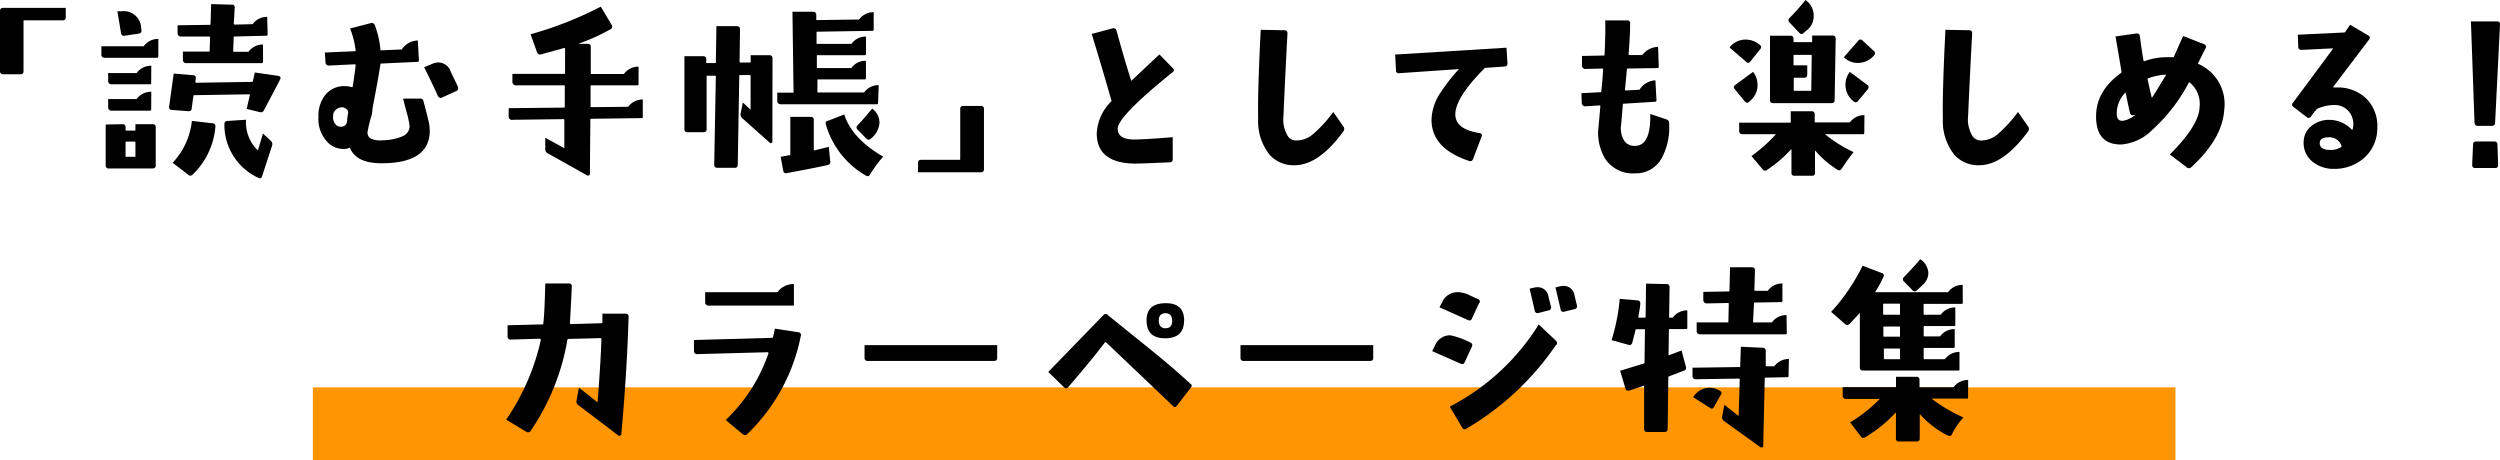
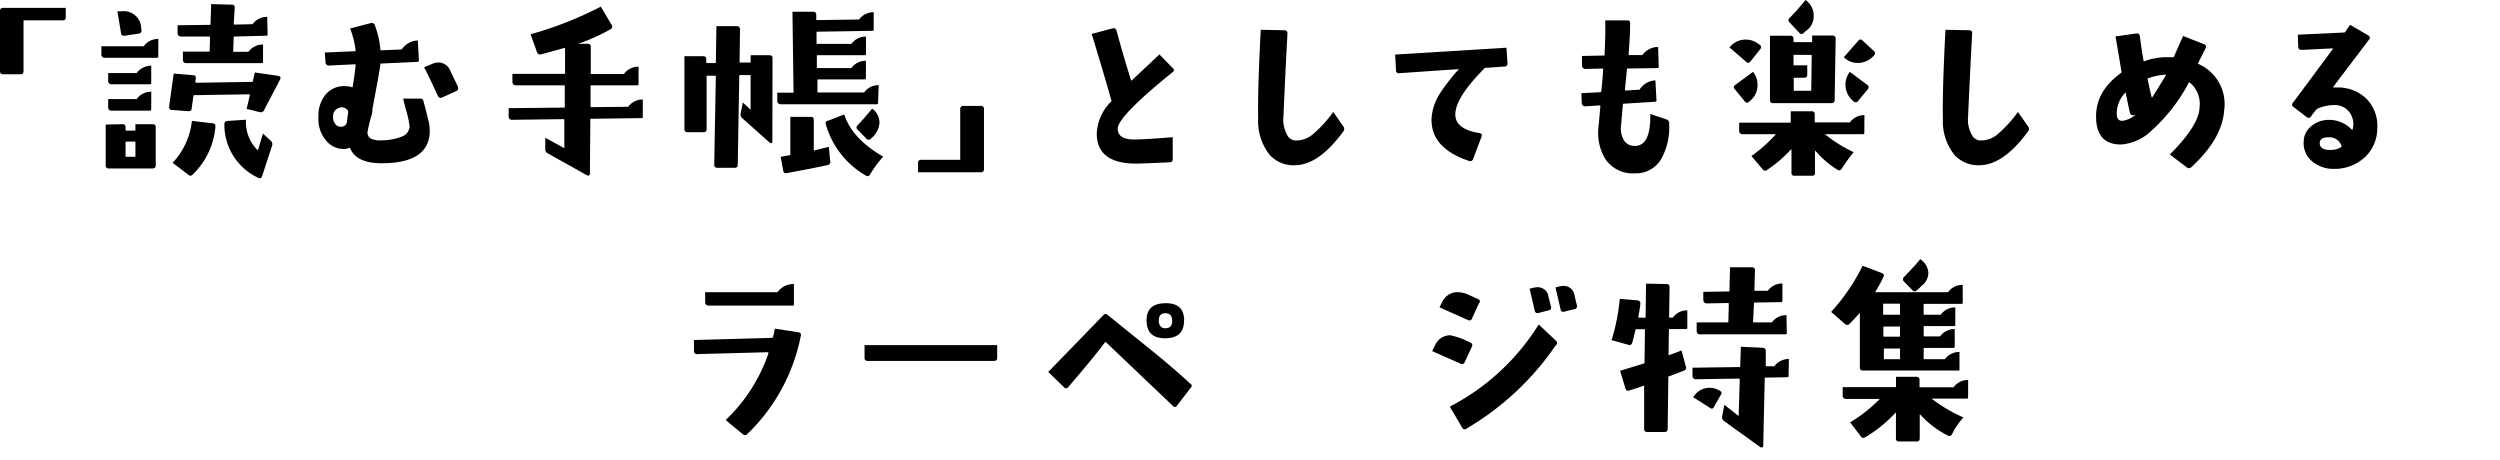
<svg xmlns="http://www.w3.org/2000/svg" viewBox="0 0 342.26 63.03">
  <defs>
    <style>.cls-1{fill:#ff9500;}</style>
  </defs>
  <title>point_catch_2アセット 2-24</title>
  <g id="レイヤー_2" data-name="レイヤー 2">
    <g id="通常時">
-       <rect class="cls-1" x="42.83" y="53.03" width="255" height="10" />
      <path d="M9,2.37a.36.36,0,0,1-.41.41H3.31a.08.08,0,0,0-.09.09V9.73c0,.29-.13.44-.41.44H.41C.14,10.17,0,10,0,9.73V1.52c0-.29.14-.44.41-.44H9Z" />
      <path d="M21.67,7.73a.16.16,0,0,1-.18.18H14.38a.44.44,0,0,1-.5-.5V6.33h5.8a2.4,2.4,0,0,1,2-1Zm-.35,14.92c0,.27-.15.41-.44.41l-6,0a.37.37,0,0,1-.41-.41V17.05L16.78,17c.27,0,.41.15.41.44v.35a.08.08,0,0,0,.09.09h1.17a.08.08,0,0,0,.09-.09V17h2.34c.29,0,.44.14.44.41ZM20.7,11.4c0,.09-.05.14-.17.14H15.31a.44.44,0,0,1-.5-.5V10h3.9a2.43,2.43,0,0,1,2-1Zm0,3.57c0,.12-.05.18-.17.18H15.31a.44.44,0,0,1-.5-.5V13.56h3.9a2.42,2.42,0,0,1,2-1ZM19.36,4.1a.39.39,0,0,1-.36.5l-1.93.29a.39.39,0,0,1-.5-.35l-.5-3,.59,0a2.39,2.39,0,0,1,2.67,2.35Zm-.82,17.29V19.48a.08.08,0,0,0-.09-.09H17.28a.08.08,0,0,0-.09.09v1.91c0,.06,0,.08.09.08h1.17C18.51,21.47,18.54,21.45,18.54,21.39ZM38.34,10.9l-2.2,4.19a.47.47,0,0,1-.58.26l-1.79-.44L34.21,13a.1.1,0,0,0-.06-.09l-7.59.12s-.07,0-.08.08l-.24,1.76c0,.26-.2.37-.5.35l-2.22-.17c-.28,0-.4-.19-.36-.5l.62-4.48,2.67.23c.27,0,.39.18.35.47l-.06.47.09.09,7.67-.12a.12.12,0,0,0,.12-.09l.26-1.2,3.23.47C38.4,10.47,38.48,10.62,38.34,10.9Zm-8.85,6.41a10.2,10.2,0,0,1-3.13,6.6.38.38,0,0,1-.59,0l-2.14-1.62a9.87,9.87,0,0,0,2.64-5.74l2.84.33C29.39,16.91,29.51,17.06,29.49,17.31ZM36.64,4.72a.15.15,0,0,1-.17.17L32.07,5A.08.08,0,0,0,32,5L31.92,7a.08.08,0,0,0,.09.09h2a2.49,2.49,0,0,1,2-1V8.47c0,.11-.05.17-.15.17H25.54a.44.44,0,0,1-.5-.5V7.06h3.57A.08.08,0,0,0,28.7,7l.06-1.9L28.67,5,24.83,5c-.35,0-.52-.17-.52-.5V3.46l4.42-.06a.08.08,0,0,0,.09-.09L28.91.56l2.81.08a.36.36,0,0,1,.41.44L32,3.28l.09.09,2.49-.06a2.43,2.43,0,0,1,2-1ZM37.23,20l-1.35,4.13c-.1.28-.27.34-.53.21A8,8,0,0,1,30.72,17c0-.27.12-.42.41-.44l2.55-.17a5.36,5.36,0,0,0,1.58,4.16s0,0,.06,0L36,18.28l1.08,1A.63.63,0,0,1,37.23,20Z" />
      <path d="M58.83,18.22c-.18,2.76-2.37,4.13-6.59,4.13-2.35,0-3.79-.71-4.34-2.14a1.91,1.91,0,0,1-1,.18,3,3,0,0,1-2.17-1.05A4.51,4.51,0,0,1,43.6,16a4.52,4.52,0,0,1,.93-3,3.29,3.29,0,0,1,2.82-1.2,2.4,2.4,0,0,1,.82.14s.09,0,.11-.06c.2-1.23.34-2.22.41-3a.3.3,0,0,0-.08-.08l-3.49.17a.47.47,0,0,1-.56-.5l-.09-1.28,4.16-.18A.08.08,0,0,0,48.69,7a11.51,11.51,0,0,0-.76-3.1l2.84-.74a.45.45,0,0,1,.56.33,12.57,12.57,0,0,1,.76,3.4s0,0,.09,0L55,6.77a2.76,2.76,0,0,1,2.2-1.23l.15,2.72a.19.19,0,0,1-.18.21l-5,.23a.08.08,0,0,0-.09.09Q51.94,9.9,51,14.85a7.05,7.05,0,0,1-.09.82A17.7,17.7,0,0,0,50.33,18a.9.9,0,0,0,.5,1,3.07,3.07,0,0,0,1.44.21,7.46,7.46,0,0,0,2.81-.54,1.56,1.56,0,0,0,1-1.31,10.63,10.63,0,0,0-.35-1.78c-.36-1.31-.53-2-.53-2.08h2.28a.42.42,0,0,1,.5.38c.24.86.49,1.85.76,3A6.93,6.93,0,0,1,58.83,18.22ZM47.67,15.41a.53.53,0,0,0-.25-.48,1.1,1.1,0,0,0-.57-.25A1.4,1.4,0,0,0,46,15a1.08,1.08,0,0,0-.39.88,1.46,1.46,0,0,0,.38,1.2.87.87,0,0,0,.76.26.74.74,0,0,0,.75-.67C47.53,16.28,47.59,15.86,47.67,15.41Zm15-3.52a.4.4,0,0,1-.24.59l-1.93.88c-.24.12-.42,0-.56-.24-.29-.66-.92-2-1.87-3.92l1-.41a2.27,2.27,0,0,1,1-.24A1.79,1.79,0,0,1,61.66,9.7C62,10.46,62.38,11.19,62.7,11.89Z" />
      <path d="M88,16c0,.11,0,.17-.15.17l-6.94.09a.08.08,0,0,0-.09.09l-.06,7.44a.24.24,0,0,1-.12.22.27.27,0,0,1-.26,0L75,21a.61.61,0,0,1-.35-.62l0-1.52,2.55,1.4s.06,0,.06,0l0-3.86s0-.05-.09-.09l-7,.09a.44.44,0,0,1-.53-.5l0-1.09,7.59-.08a.08.08,0,0,0,.09-.09l0-2.87a.08.08,0,0,0-.09-.09H70.65c-.33,0-.5-.18-.5-.53V10.11h7.12a.08.08,0,0,0,.09-.09l0-3.4s0,0-.09-.06l-3.19.88a.44.44,0,0,1-.56-.29l-.88-2.46A50.08,50.08,0,0,0,82.25.91l1.5,2.52a.39.39,0,0,1-.18.58A27,27,0,0,1,79.15,6s0,0,0,0h1.32c.29,0,.42.16.41.44l0,3.6c0,.06,0,.09.08.09h4.46a2.4,2.4,0,0,1,2-1v2.37a.16.16,0,0,1-.18.18H80.93c-.05,0-.08,0-.08.09l0,2.81a.24.24,0,0,0,.08.09L86,14.62a2.46,2.46,0,0,1,2-1Z" />
      <path d="M105.74,19.39a.16.16,0,0,1-.12.18.15.15,0,0,1-.2,0l-3.78-3.37a.7.7,0,0,1-.24-.7l.3-1.47,1,.94s.06,0,.06,0v-4.6a.08.08,0,0,0-.09-.09l-1.37,0a.08.08,0,0,0-.09.09L101,22.56a.36.36,0,0,1-.41.41l-2.4,0c-.27,0-.41-.15-.41-.44L98,10.46s0-.05-.06-.09l-1.11,0a.08.08,0,0,0-.09.09v7.23c0,.28-.15.41-.44.41H94.14c-.29,0-.44-.13-.44-.41v-10h2.55c.29,0,.44.14.44.41v.44a.08.08,0,0,0,.09.09l1.11,0A.08.08,0,0,0,98,8.58l.08-5,2.82,0a.4.4,0,0,1,.41.44l-.06,4.46s0,.06.09.08l1.34,0c.06,0,.09,0,.09-.08V7.56h2.55c.29,0,.44.13.44.38Zm14.47-5.3c0,.12-.06.18-.17.18h-13.1a.47.47,0,0,1-.53-.53V12.69h2.23l-.15-11.08,2.82,0c.27,0,.42.12.44.41v.65c0,.06,0,.08.08.08l5.78-.08a2.44,2.44,0,0,1,2-1l0,2.37q0,.18-.15.18l-7.59.12a.07.07,0,0,0-.08.08v1.5c0,.06,0,.09.08.09h4.69a2.4,2.4,0,0,1,2-1V7.38c0,.12-.06.18-.17.18h-6.48c-.06,0-.08,0-.08.09l0,1.58a.08.08,0,0,0,.09.09h4.63a2.4,2.4,0,0,1,2-1v2.4c0,.1-.06.15-.17.15H112a.08.08,0,0,0-.09.09l0,1.61a.08.08,0,0,0,.09.09h6.3a2.4,2.4,0,0,1,2-1ZM113.65,22a.43.43,0,0,1-.32.59q-1.76.4-5.63,1.11c-.25.06-.41-.05-.47-.32l-.35-1.91,1.23-.23a.08.08,0,0,0,.09-.09V16H111c.28,0,.41.14.41.44v4.07q0,.09.06.09l2-.5Zm7.27-.55A12.81,12.81,0,0,0,119.69,23a10,10,0,0,0-.59.91c-.14.23-.33.27-.59.11a11.8,11.8,0,0,1-5.45-7c-.07-.27,0-.44.33-.5l2.19-.85C116.29,17.87,118.06,19.8,120.92,21.45ZM119.19,19a.37.37,0,0,1-.56,0l-1.23-1.26a.37.37,0,0,1,0-.58c.55-.57,1.21-1.33,2-2.29a2.36,2.36,0,0,1,1,2A3,3,0,0,1,119.19,19Z" />
      <path d="M134.71,23.14a.39.39,0,0,1-.44.44h-8.59V22.29c0-.27.15-.41.44-.41h5.25c.06,0,.09,0,.09-.08V14.94a.39.39,0,0,1,.44-.44h2.37a.39.39,0,0,1,.44.44Z" />
      <path d="M160.55,9.32c.22.19.22.38,0,.55q-7.44,6-7.53,7.71c0,1,.68,1.48,2.17,1.52.82,0,2.61-.09,5.36-.32l0,3c0,.29-.14.44-.41.44l-1.82.08c-1.79.08-2.89.11-3.28.09q-4.89-.19-4.89-4.13a6.58,6.58,0,0,1,2-4.39.1.1,0,0,0,0-.12c-.62-2.23-1.52-5.26-2.69-9.11l2.87-.76a.41.41,0,0,1,.53.32c.39,1.41,1,3.68,2,6.83a0,0,0,0,0,.06,0l3.81-3.58Z" />
      <path d="M183.91,17.31a.54.54,0,0,1,0,.68c-2.23,3.05-4.42,4.59-6.59,4.63a4.42,4.42,0,0,1-3.46-1.38,7.34,7.34,0,0,1-1.61-5q-.09-3.57.35-12.16l3.25.06c.28,0,.41.15.41.44-.17,3.13-.36,6.9-.55,11.31a4.36,4.36,0,0,0,.64,2.81,1.37,1.37,0,0,0,1.2.53,3.5,3.5,0,0,0,2.18-.84,17.56,17.56,0,0,0,2.8-3.06Z" />
      <path d="M206.38,8.67a.39.39,0,0,1-.42.44l-2.6.18a.12.12,0,0,0-.12.06c-2.64,2.65-4,4.76-4,6.32,0,1.35,1.1,2.2,3.31,2.55.29.06.39.22.29.47l-1.17,3.08a.41.41,0,0,1-.56.26c-3.42-1.15-5.13-3-5.13-5.65a7,7,0,0,1,1.15-3.58,26.18,26.18,0,0,1,2.6-3.34s0,0,0,0l-8.17.56a.36.36,0,0,1-.44-.41L191,7.47l15.24-.94Z" />
      <path d="M228.51,16.93a8.81,8.81,0,0,1-1,4.69,4,4,0,0,1-3.63,2.11,4.54,4.54,0,0,1-4.13-2,6.92,6.92,0,0,1-.94-4.07c.06-.57.16-1.63.29-3.17l-.08-.06-1.91.12a.47.47,0,0,1-.56-.5l-.05-1.29,2.63-.14q.09,0,.09-.12c.08-.64.17-1.63.26-3a.42.42,0,0,0-.08-.12l-2.29.06a.47.47,0,0,1-.53-.53l0-1.25,3-.06a.08.08,0,0,0,.09-.09c.1-2.07.13-3.64.09-4.72h3a.36.36,0,0,1,.41.44c0,1.47-.11,2.87-.21,4.22a.2.2,0,0,0,.09.09l1.79,0A2.74,2.74,0,0,1,227,6.42l.09,2.72c0,.12-.06.18-.17.18l-4.11.06s-.08,0-.08.11l-.27,2.81a.2.2,0,0,0,.09.09l1.91-.11A2.71,2.71,0,0,1,226.63,11l.15,2.73a.18.18,0,0,1-.18.2l-4.33.27q-.09,0-.09.06l-.24,2.81a3.15,3.15,0,0,0,.5,2.31,1.69,1.69,0,0,0,1.41.59c1.44,0,2.14-1.46,2.08-4.37l2.2.74A.52.52,0,0,1,228.51,16.93Z" />
      <path d="M241,6.71l-1.38,1.73a.33.33,0,0,1-.52.06l-2.32-2A2.76,2.76,0,0,1,239,5.42a2.92,2.92,0,0,1,1.81.64l.12.09A.36.36,0,0,1,241,6.71Zm-1,3.13a2.81,2.81,0,0,1,.61,1.76,2.74,2.74,0,0,1-1.08,2.26l-.09.09c-.18.17-.36.15-.56-.06l-1.4-1.7c-.18-.2-.15-.38.08-.56Zm15.23,8.35q0,.18-.15.18h-5.24s0,0,0,0a18.94,18.94,0,0,0,3.93,2.46c-.34.41-.69.88-1.06,1.41l-.56.83c-.17.26-.38.32-.61.16a13.06,13.06,0,0,1-3-2.58s-.06,0-.06,0v3a.36.36,0,0,1-.41.41h-2.4a.36.36,0,0,1-.41-.41V20.51s0-.06-.06-.06a17.35,17.35,0,0,1-3.28,2.81.39.39,0,0,1-.59-.06l-1.55-1.84a20.69,20.69,0,0,0,3.28-2.9q.09-.09,0-.09H238.6a.44.44,0,0,1-.5-.5V16.79h7s.06,0,.06-.09V15.23H248a.39.39,0,0,1,.44.44v1a.08.08,0,0,0,.09.09h4.72a2.44,2.44,0,0,1,2-1ZM251.31,5.33l-.14,8.38c0,.27-.15.41-.44.41h-8a.37.37,0,0,1-.41-.41V4.89h2.78c.3,0,.44.14.44.41v.38a.08.08,0,0,0,.09.09H248a.08.08,0,0,0,.09-.09V4.86l2.81,0C251.18,4.89,251.31,5,251.31,5.33ZM247.53,4c-.17.13-.37.3-.58.49a.38.38,0,0,1-.62,0L245,3.08a.39.39,0,0,1,0-.62A31.5,31.5,0,0,0,247.18,0a2.56,2.56,0,0,1,1.12,2.17A2.4,2.4,0,0,1,247.53,4Zm.5,3.6a.1.1,0,0,0-.06-.09h-2.34a.08.08,0,0,0-.09.09V8.85a.08.08,0,0,0,.09.09l1.79,0,0,1.26c0,.3-.14.44-.41.44l-1.35,0a.08.08,0,0,0-.09.09v1.61a.08.08,0,0,0,.09.09h2.23c.06,0,.08,0,.08-.09Zm8.53,0-.09.09a2.94,2.94,0,0,1-2.11.93,2.67,2.67,0,0,1-1.93-.79l2-2.28a.35.35,0,0,1,.56,0L256.56,7A.35.35,0,0,1,256.56,7.56Zm-.79,4.54-1.41,1.7a.37.37,0,0,1-.56.06l-.08-.06a2.88,2.88,0,0,1-.47-4l2.43,1.81A.33.33,0,0,1,255.77,12.1Z" />
      <path d="M277.65,17.31a.54.54,0,0,1,0,.68q-3.35,4.57-6.6,4.63a4.42,4.42,0,0,1-3.45-1.38,7.34,7.34,0,0,1-1.61-5q-.09-3.57.35-12.16l3.25.06c.27,0,.41.15.41.44-.18,3.13-.36,6.9-.56,11.31a4.36,4.36,0,0,0,.65,2.81,1.37,1.37,0,0,0,1.2.53,3.5,3.5,0,0,0,2.18-.84,18,18,0,0,0,2.8-3.06Z" />
      <path d="M304.5,15.09q-.27,3.9-4.49,7.79a.46.46,0,0,1-.67,0l-2.28-1.73q4-4,4.07-6.47a3.81,3.81,0,0,0-1.32-3.37q-.09-.06-.15,0a23.54,23.54,0,0,1-5,6.47,6.75,6.75,0,0,1-4.22,2q-3.48.06-3.48-3.86,0-3.46,3.4-5.92a.22.22,0,0,0,.08-.18c-.23-1.42-.5-3-.82-4.83l2.87-.41c.28,0,.43.09.47.38.12,1,.29,2.16.5,3.37a.1.1,0,0,0,.09.06,8.8,8.8,0,0,1,3.08-.56l.9,0s.07,0,.09-.06c.31-.72.73-1.67,1.26-2.84l2.84,1.11a.38.38,0,0,1,.24.56c-.18.35-.52,1-1,2q-.06.12,0,.15A6,6,0,0,1,304.5,15.09Zm-12.13.61s0,0,0,0l-.24.06a.39.39,0,0,1-.52-.29c-.12-.47-.32-1.39-.59-2.75q0-.09-.09,0a4.08,4.08,0,0,0-1.14,2.81c0,.74.29,1.07.88,1A3.52,3.52,0,0,0,292.37,15.7Zm4.16-5.42s0-.06,0-.06a8,8,0,0,0-2.43.5.08.08,0,0,0-.09.09c.12.59.3,1.43.56,2.52,0,0,0,0,.08,0C294.92,12.92,295.55,11.9,296.53,10.28Z" />
      <path d="M325.46,17.58a5.42,5.42,0,0,1-1.67,3.92,6.11,6.11,0,0,1-4.28,1.62,4.54,4.54,0,0,1-2.78-.88,3.25,3.25,0,0,1-1.35-2.82,2.78,2.78,0,0,1,1-2.11,3.72,3.72,0,0,1,2.37-.9A4.25,4.25,0,0,1,322,17.78s.08,0,.12-.2a2.53,2.53,0,0,0,.06-.56,2.66,2.66,0,0,0-.62-1.76,2.47,2.47,0,0,0-1.93-.88,5.68,5.68,0,0,0-2.43.53,9.46,9.46,0,0,0-.79,1,.39.39,0,0,1-.62.12L314,14.65a.36.36,0,0,1-.08-.59q1.84-2.46,5.47-7.38s0-.06,0-.06l-4.31.21c-.28,0-.42-.12-.44-.41l-.06-1.67,6.33-.3a.2.2,0,0,0,.15-.06l.67-1,2.49,1.46c.25.16.29.35.12.56l-4.93,6.5s0,0,.06.06l.68,0A5.61,5.61,0,0,1,324,13.54,5.3,5.3,0,0,1,325.46,17.58ZM320.57,20a1.73,1.73,0,0,0-1.82-1.2c-.8,0-1.19.3-1.17.85s.5.9,1.49.88a2.66,2.66,0,0,0,1.41-.38Q320.6,20.07,320.57,20Z" />
-       <path d="M342.26,3.37l-.67,13.42a.41.41,0,0,1-.44.44h-1.91a.42.42,0,0,1-.47-.44l-.49-13.86h3.6C342.15,2.93,342.28,3.08,342.26,3.37ZM342,22.59c0,.27-.12.41-.41.41h-2.73a.37.37,0,0,1-.41-.41l.12-2.81c0-.28.15-.41.44-.41h2.46a.39.39,0,0,1,.44.41Z" />
-       <path d="M86.06,43.38c-.17,5.53-.53,10.88-1,16.06a.26.26,0,0,1-.15.2.2.2,0,0,1-.23,0l-5.48-4.16a.63.63,0,0,1-.27-.67l.33-1.73,2.55,2s0,0,0,0c.28-3.52.45-6.4.53-8.65,0-.06,0-.1-.12-.14l-4.39.11a.14.14,0,0,0-.15.12,31.49,31.49,0,0,1-5,12.42.42.42,0,0,1-.61.18L69.3,57.45a31.32,31.32,0,0,0,4.75-10.93.64.64,0,0,0-.12-.15l-4,.12a.39.39,0,0,1-.44-.44l0-1.52,4.78-.12c.07,0,.11,0,.11-.12.12-1,.21-2.86.27-5.48h3.22a.36.36,0,0,1,.41.44c-.06,1.51-.15,3.16-.26,5a.3.3,0,0,0,.11.12l4.19-.12c.1,0,.15,0,.15-.11V42.94h3.19A.39.39,0,0,1,86.06,43.38Z" />
      <path d="M109.63,46a25.43,25.43,0,0,1-7.32,13.42.43.43,0,0,1-.65,0L99.35,57.5a22.77,22.77,0,0,0,5.86-9.14.16.16,0,0,0-.09-.14l-9.67.26a.4.4,0,0,1-.44-.41L95,46.55l10.7-.3a.17.17,0,0,0,.14-.14c.1-.39.18-.76.24-1.12l3.25.5A.37.37,0,0,1,109.63,46Zm-.94-4.34c0,.12,0,.18-.17.18H97.06a.46.46,0,0,1-.52-.53V40l9.9,0a2.7,2.7,0,0,1,2.25-1.11Z" />
      <path d="M136.52,47.25V49c0,.27-.14.41-.44.41H118.8a.39.39,0,0,1-.44-.44V47.25Z" />
      <path d="M163,53.11l-1.87,2.43c-.18.24-.37.25-.59,0l-9.14-8.7s-.08,0-.11,0Q149.69,49,146.24,53c-.18.22-.37.22-.59,0l-2.14-2.08,7.56-7.79a.38.38,0,0,1,.59,0l5.3,4.28q3.57,2.86,6.06,5.18C163.2,52.68,163.2,52.88,163,53.11Zm-.9-9.23c0,1.6-.83,2.41-2.55,2.43s-2.56-.8-2.58-2.4.84-2.38,2.58-2.4S162.1,42.28,162.12,43.88Zm-1.64,0c0-.7-.33-1-.91-1s-.91.34-.91,1,.33,1.08.94,1.06S160.48,44.59,160.48,43.91Z" />
-       <path d="M188,47.25V49c0,.27-.14.41-.44.41H170.27a.39.39,0,0,1-.44-.44V47.25Z" />
      <path d="M201.52,47.43l-1,2.16a.37.37,0,0,1-.53.21l-3.92-1.73.38-.76a2.25,2.25,0,0,1,2.11-1.41,11.26,11.26,0,0,1,2.75,1A.37.37,0,0,1,201.52,47.43Zm1-6-1,2.17a.36.36,0,0,1-.52.23l-3.93-1.76.38-.73A2.29,2.29,0,0,1,199.59,40a3.75,3.75,0,0,1,1.41.33c.45.21.9.42,1.35.61A.37.37,0,0,1,202.55,41.48Zm10.52,5.77a38.17,38.17,0,0,1-12.28,11.48.36.36,0,0,1-.58-.14l-1.7-2.87a31.24,31.24,0,0,0,12.18-11.25L213,46.63A.45.45,0,0,1,213.07,47.25ZM212.34,42a.38.38,0,0,1-.33.49l-1.4.36a.38.38,0,0,1-.5-.33l-.7-3,.46-.11a2.57,2.57,0,0,1,.62-.09A1.48,1.48,0,0,1,212,40.66Zm3.54-.21a.39.39,0,0,1-.32.53l-1.41.35a.37.37,0,0,1-.5-.32l-.7-3,.47-.12a2.59,2.59,0,0,1,.64-.09,1.48,1.48,0,0,1,1.5,1.32Z" />
      <path d="M231,44.88a.15.15,0,0,1-.17.17h-2.26a.08.08,0,0,0-.09.09l-.05,3.43c0,.06,0,.08.05.06.45-.16,1-.37,1.73-.65l.59,2.2a.4.4,0,0,1-.26.56l-2.06.79a.12.12,0,0,0-.08.11l-.09,7.09c0,.28-.15.41-.44.41l-2.37,0c-.28,0-.41-.15-.41-.44l0-5.86s0-.06,0-.06c-.59.21-1.24.44-2,.67-.29.1-.48,0-.55-.23l-.74-2.46,3.26-1a.12.12,0,0,0,.08-.12l.06-4.48q0-.09-.06-.09H224s-.07,0-.09.09c-.07.31-.22.88-.43,1.7-.08.31-.26.43-.53.35l-2.32-.64a27.31,27.31,0,0,0,1.12-5.66l2.4.21a.39.39,0,0,1,.41.47c0,.31-.11.9-.26,1.78,0,.08,0,.12.05.12h.85a.08.08,0,0,0,.09-.09l.06-4.57,2.81.06c.28,0,.41.15.41.44l-.06,4.07a.08.08,0,0,0,.09.09H229a2.43,2.43,0,0,1,2-1Zm13.86,6.59a.15.15,0,0,1-.17.17l-3,.06q-.09,0-.09.06l-.21,9.29c0,.14-.07.2-.23.2l-.12,0-5-3.6a.6.6,0,0,1-.26-.67l.29-1.56,1.91,1.5s.05,0,.05,0l.15-5-.09-.09-5.89.09a.44.44,0,0,1-.49-.5l0-1.08,6.44-.09a.08.08,0,0,0,.09-.09l.09-2.69,3,.14a.4.4,0,0,1,.41.44l0,2a.1.1,0,0,0,.06.09h1.11a2.51,2.51,0,0,1,2-1ZM235.62,54l-1,1.76a.3.3,0,0,1-.47.11l-2.34-1.49a2.6,2.6,0,0,1,3.6-.91l.09.06C235.69,53.61,235.74,53.76,235.62,54Zm9-8.41a.16.16,0,0,1-.18.18H232.78a.44.44,0,0,1-.5-.5V44.14h4.25c.06,0,.09,0,.09-.08l.06-2.49s0,0-.06-.09l-2.9.06c-.35,0-.53-.17-.53-.5l0-1.08,3.49-.06a.08.08,0,0,0,.09-.09l.08-3.22,3,0c.28,0,.41.14.41.43l-.08,2.7a.14.14,0,0,0,.08.09l1.76,0a2.4,2.4,0,0,1,2-1l0,2.37c0,.12-.06.18-.17.18l-3.64.06c-.05,0-.08,0-.08.09L240,44.06c0,.06,0,.08.09.08h2.49a2.41,2.41,0,0,1,2-1Z" />
      <path d="M268.71,41.45q0,.15-.18.15h-5.09c-.06,0-.09,0-.09.08V43a.08.08,0,0,0,.09.09h2.25a2.4,2.4,0,0,1,2-1v2.4c0,.1-.06.15-.17.15h-4.07a.08.08,0,0,0-.09.09l0,1.23c0,.06,0,.09.08.09h2.17a2.4,2.4,0,0,1,2-1v2.4c0,.12-.05.18-.17.18h-4s-.08,0-.08.06V49.1a.07.07,0,0,0,.08.08h2.82a2.46,2.46,0,0,1,2-1v2.4a.13.13,0,0,1-.15.15H255.06c-.3,0-.44-.14-.44-.41l0-7.5c-.3.35-.76.85-1.41,1.52a.43.43,0,0,1-.64,0l-1.88-1.64A27,27,0,0,0,255,36.38l2.63,1c.28.11.35.3.21.55A15.91,15.91,0,0,1,256.7,40h10a2.41,2.41,0,0,1,2-1Zm.73,12.95a.15.15,0,0,1-.17.17h-4.84s-.05,0,0,0a21.27,21.27,0,0,0,4.37,2.58,10.17,10.17,0,0,0-1.06,1.38c-.1.15-.27.47-.52.94-.12.23-.32.28-.59.14a12.82,12.82,0,0,1-3.75-2.87s-.06,0-.06,0V60c0,.3-.14.44-.41.44H260a.38.38,0,0,1-.44-.44V56.51s0,0-.06,0a18.62,18.62,0,0,1-4.07,3.31c-.28.17-.48.17-.62,0l-1.52-2a19.9,19.9,0,0,0,4-3.14s0-.06,0-.06H252.8a.46.46,0,0,1-.53-.52V53h7.21a.08.08,0,0,0,.09-.09V51.59l2.78,0a.39.39,0,0,1,.44.44v.9a.08.08,0,0,0,.09.09h4.57a2.42,2.42,0,0,1,2-1ZM260.12,43l0-1.35c0-.06,0-.08-.06-.08H257.9c-.06,0-.09,0-.09.08V43a.08.08,0,0,0,.09.09H260C260.1,43.12,260.12,43.09,260.12,43Zm0,3V44.79c0-.06,0-.09-.08-.09h-2.11a.08.08,0,0,0-.09.09V46a.08.08,0,0,0,.09.09H260C260.1,46.11,260.12,46.08,260.12,46Zm0,3.08V47.78s0-.06-.08-.06H258q-.09,0-.09.06V49.1s0,.08.09.08h2.11A.07.07,0,0,0,260.15,49.1ZM263.23,39c-.22.21-.49.47-.82.76a.37.37,0,0,1-.56,0l-1.2-1.23a.39.39,0,0,1,0-.59c1.09-1.13,1.84-1.95,2.23-2.46A2.39,2.39,0,0,1,264,37.38,2.2,2.2,0,0,1,263.23,39Z" />
    </g>
  </g>
</svg>